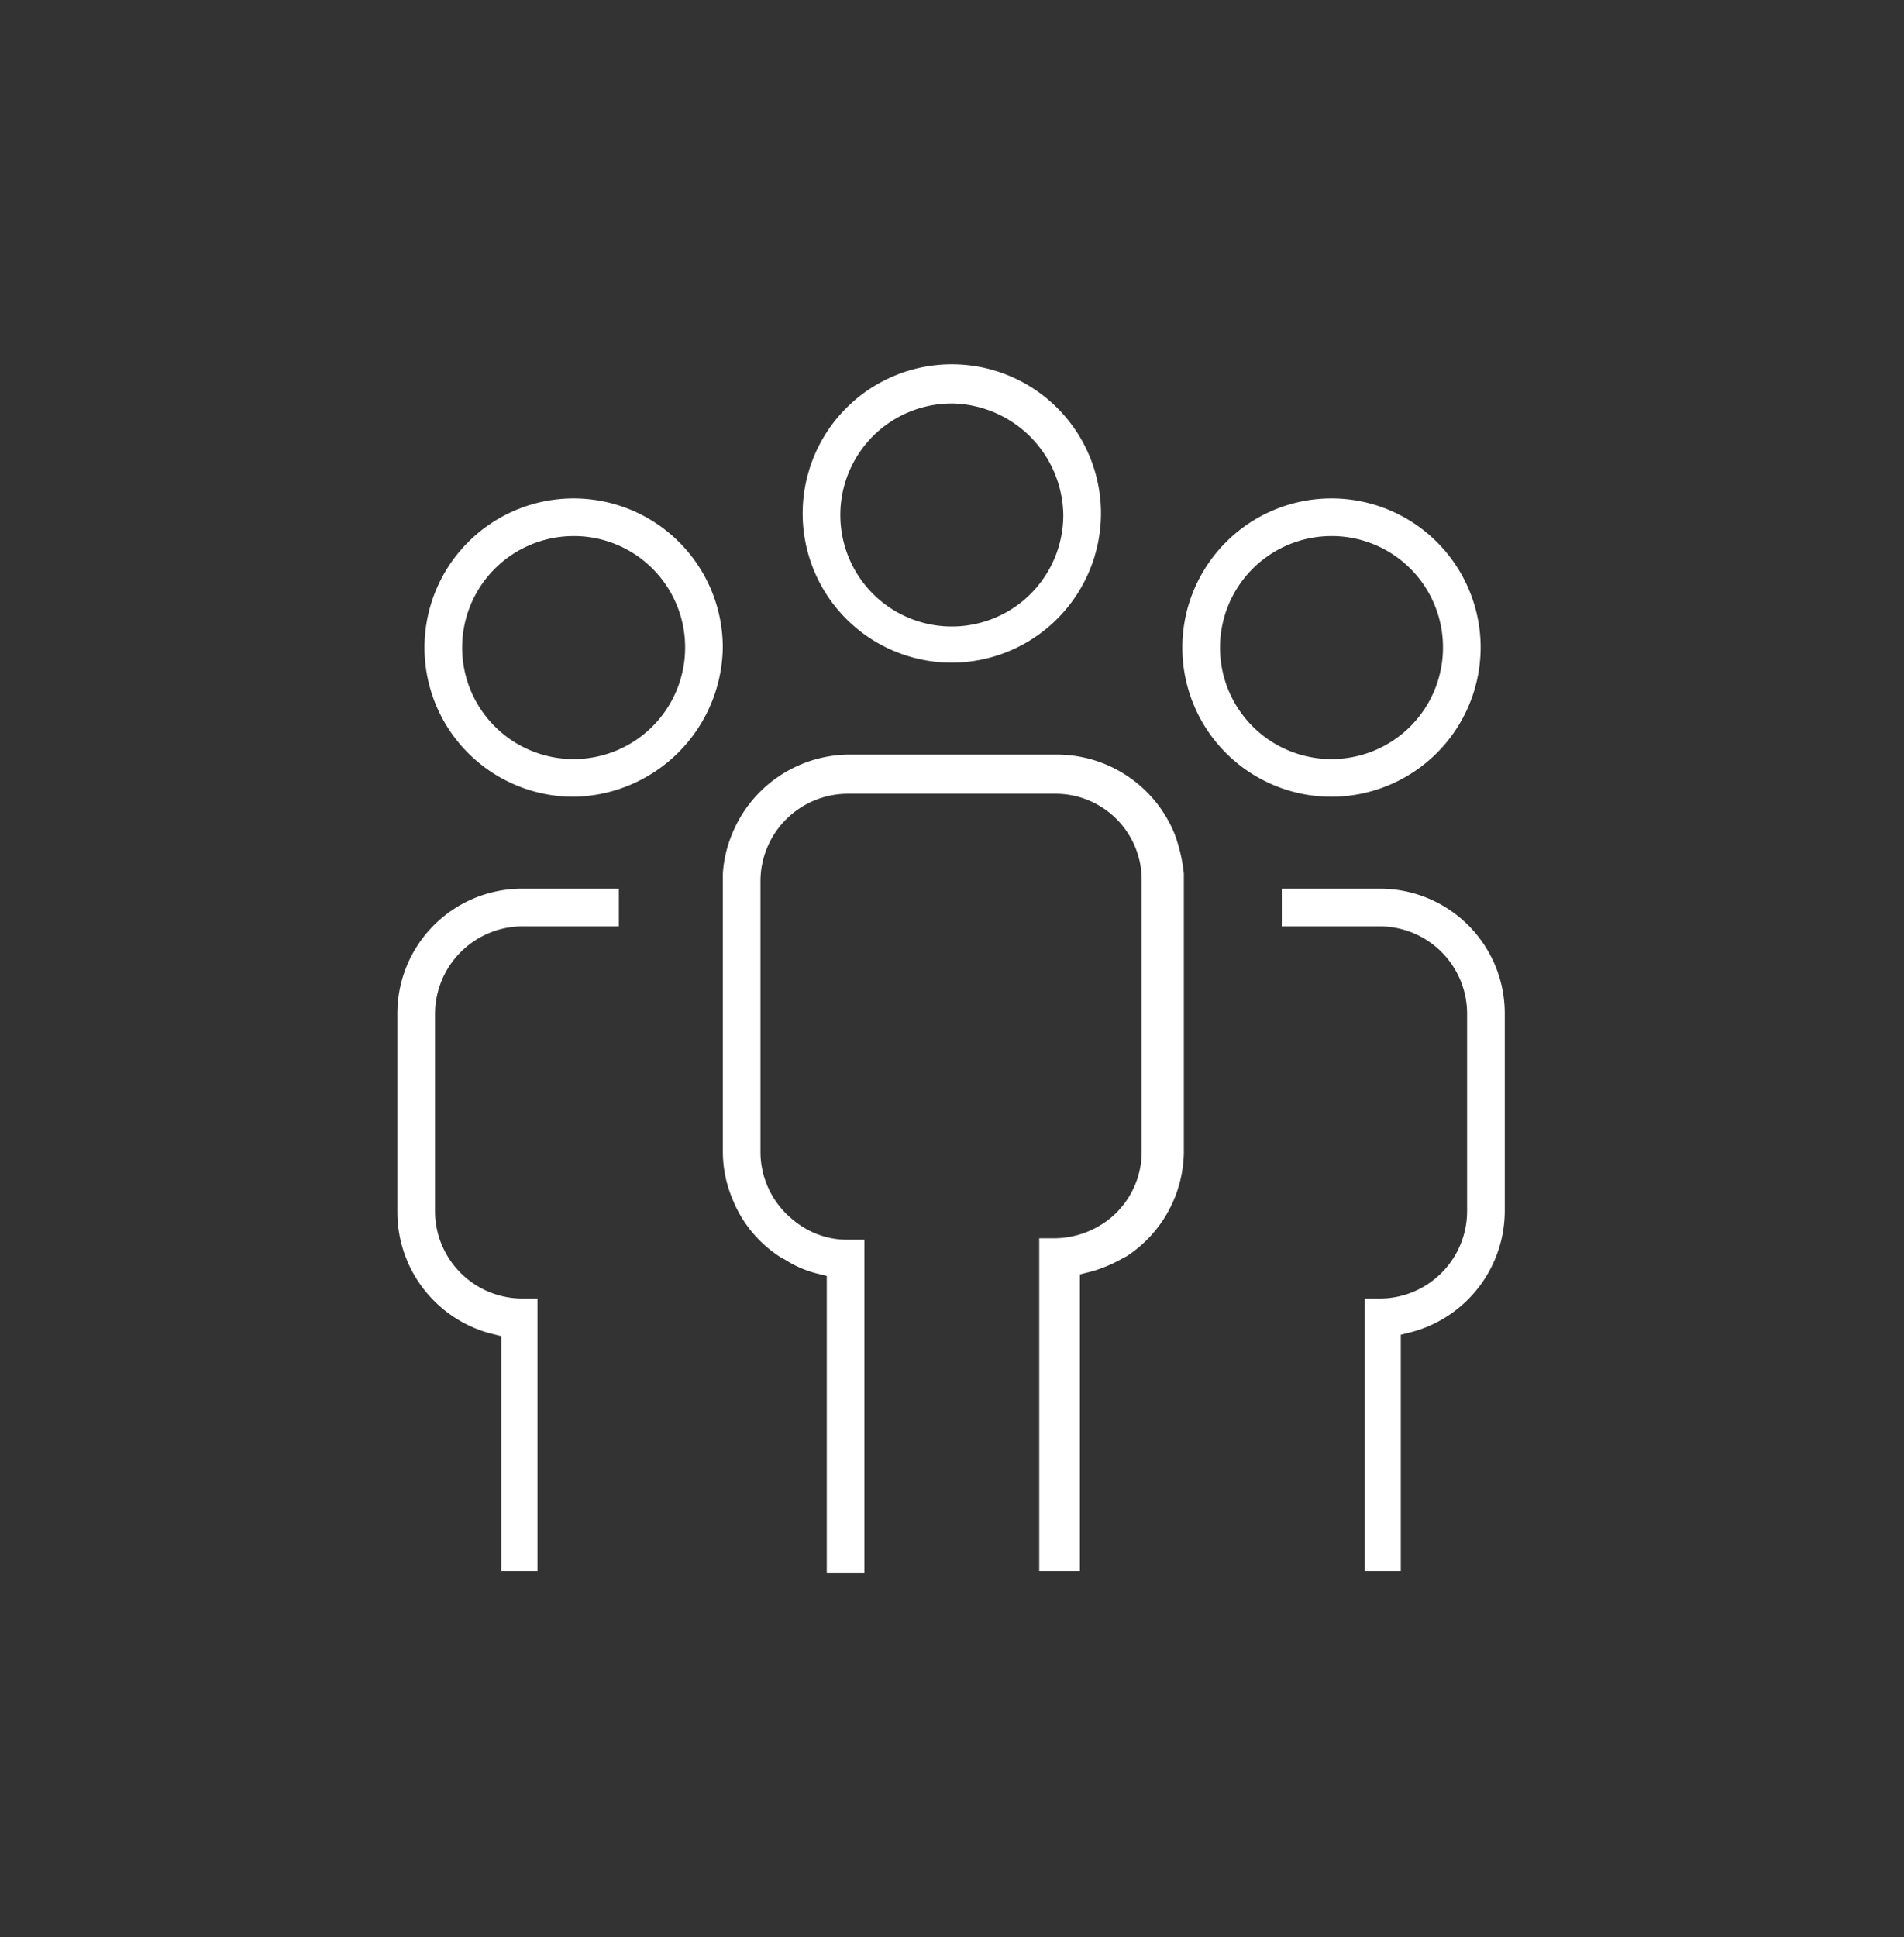
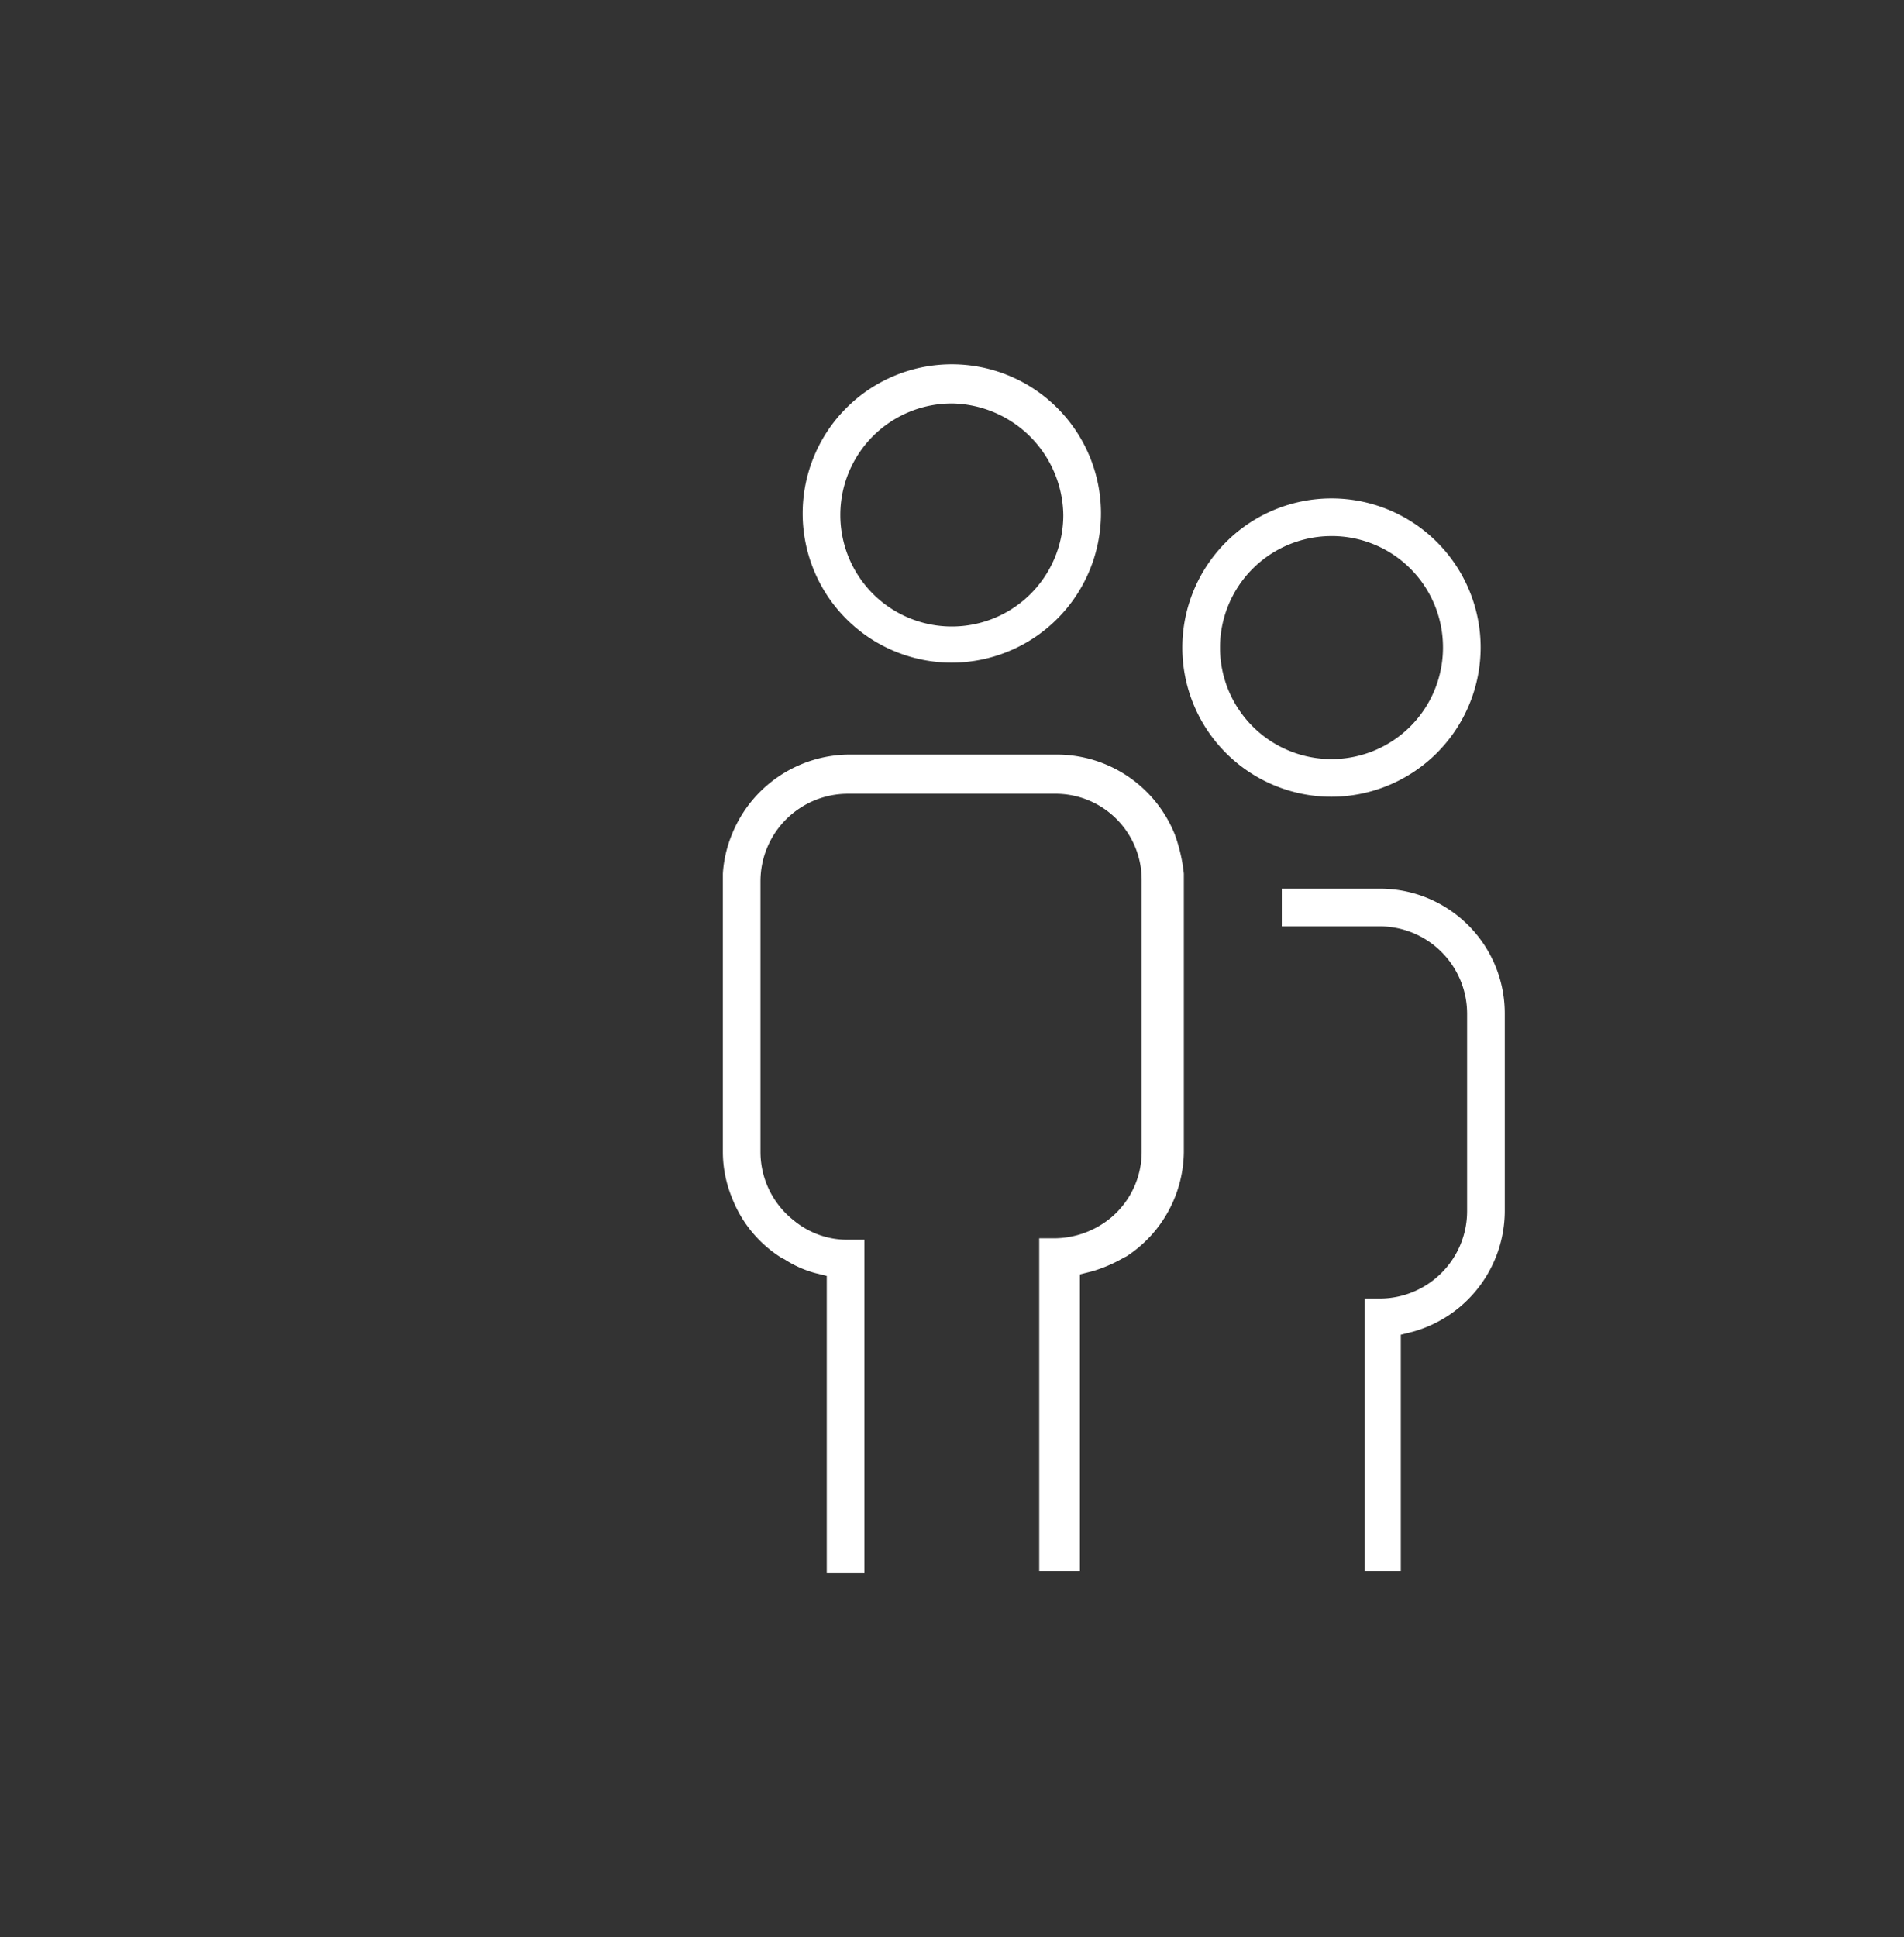
<svg xmlns="http://www.w3.org/2000/svg" width="115" height="117" viewBox="0 0 115 117">
  <rect x="0" y="0" width="115" height="117" fill="#333333" stroke="none" />
  <g id="icon-numbers-01" transform="translate(-167 -3705)">
-     <rect id="Rectángulo_77" data-name="Rectángulo 77" width="115" height="117" transform="translate(167 3705)" fill="#fff" opacity="0" />
    <g id="Grupo_179" data-name="Grupo 179" transform="translate(191 3727)">
      <path id="Trazado_94" data-name="Trazado 94" d="M65.205,77.924V61.453h.91a5.282,5.282,0,0,0,5.278-5.278V44.253a5.282,5.282,0,0,0-5.278-5.278H60.2V36.7h5.915a7.535,7.535,0,0,1,7.553,7.553V56.175a7.59,7.59,0,0,1-5.551,7.28l-.728.182V77.924Z" transform="translate(-6.781 -5.031)" fill="#fff" />
-       <path id="Trazado_95" data-name="Trazado 95" d="M7.779,77.924v-14.2l-.728-.182A7.59,7.59,0,0,1,1.5,56.266V44.253A7.535,7.535,0,0,1,9.053,36.7h5.824v2.275H9.144a5.3,5.3,0,0,0-5.369,5.278V56.175a5.282,5.282,0,0,0,5.278,5.278h.91V77.924Z" transform="translate(-1.5 -5.031)" fill="#fff" />
      <path id="Trazado_96" data-name="Trazado 96" d="M42.211,77.123V57.012h.91a5.408,5.408,0,0,0,3.458-1.274,5.193,5.193,0,0,0,1.82-4V35.353a5.2,5.2,0,0,0-5.278-5.187H30.653a5.282,5.282,0,0,0-5.278,5.278v16.38a5.262,5.262,0,0,0,2,4.1A5.08,5.08,0,0,0,30.744,57.1h.91V77.214H29.379V59.287l-.728-.182a6.568,6.568,0,0,1-1.82-.819l-.182-.091a7.433,7.433,0,0,1-3-3.64,7.3,7.3,0,0,1-.546-2.73V34.989a7.436,7.436,0,0,1,.546-2.366,7.689,7.689,0,0,1,7.1-4.823H43.3a7.689,7.689,0,0,1,7.1,4.823,9.971,9.971,0,0,1,.546,2.366V51.825A7.62,7.62,0,0,1,47.489,58.1l-.182.091a8.64,8.64,0,0,1-1.911.819l-.728.182V77.123Z" transform="translate(-3.443 -4.23)" fill="#fff" />
      <path id="Trazado_97" data-name="Trazado 97" d="M37.409,19.919a9.009,9.009,0,1,1,9.009-9.009A9.03,9.03,0,0,1,37.409,19.919Zm0-15.652A6.734,6.734,0,1,0,44.143,11,6.838,6.838,0,0,0,37.409,4.266Z" transform="translate(-3.92 -1.9)" fill="#fff" />
      <path id="Trazado_98" data-name="Trazado 98" d="M62.609,28.819a9.009,9.009,0,1,1,9.009-9.009A9.03,9.03,0,0,1,62.609,28.819Zm0-15.743a6.734,6.734,0,1,0,6.734,6.734A6.719,6.719,0,0,0,62.609,13.075Z" transform="translate(-6.188 -2.701)" fill="#fff" />
-       <path id="Trazado_99" data-name="Trazado 99" d="M12.309,28.819a9.009,9.009,0,1,1,9.009-9.009A9.15,9.15,0,0,1,12.309,28.819Zm0-15.743a6.734,6.734,0,1,0,6.734,6.734A6.719,6.719,0,0,0,12.309,13.075Z" transform="translate(-1.662 -2.701)" fill="#fff" />
    </g>
  </g>
</svg>